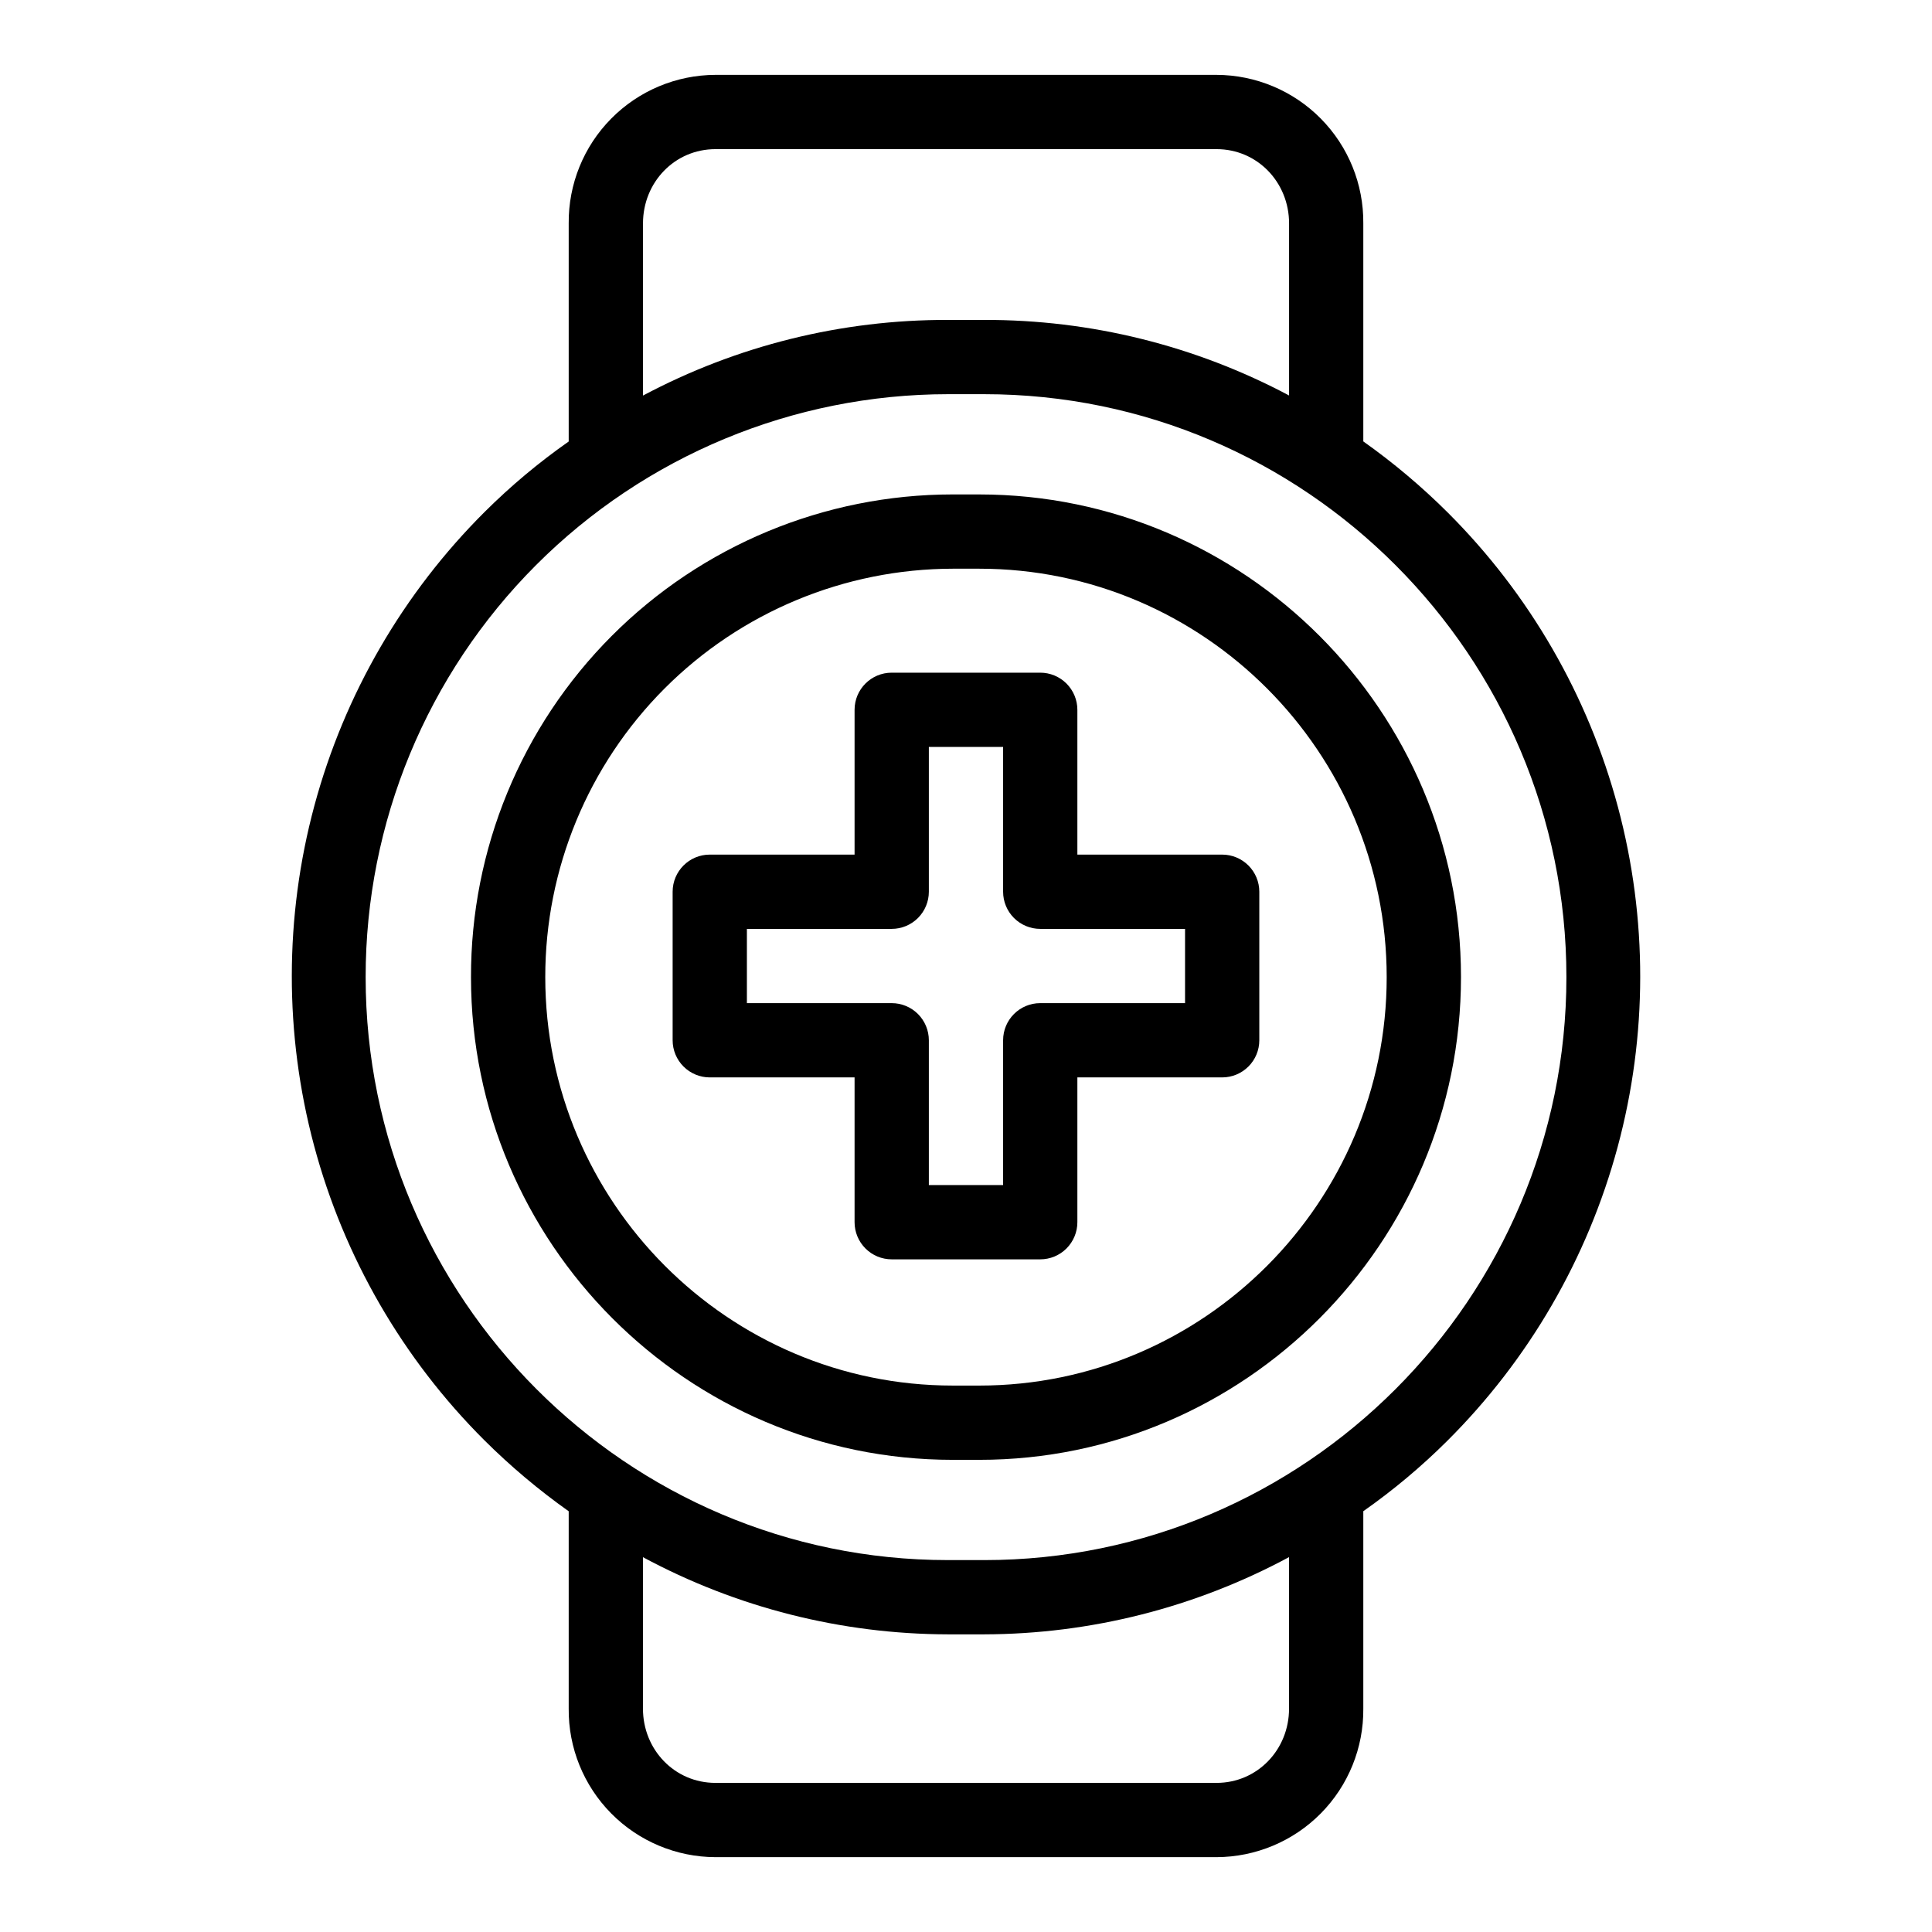
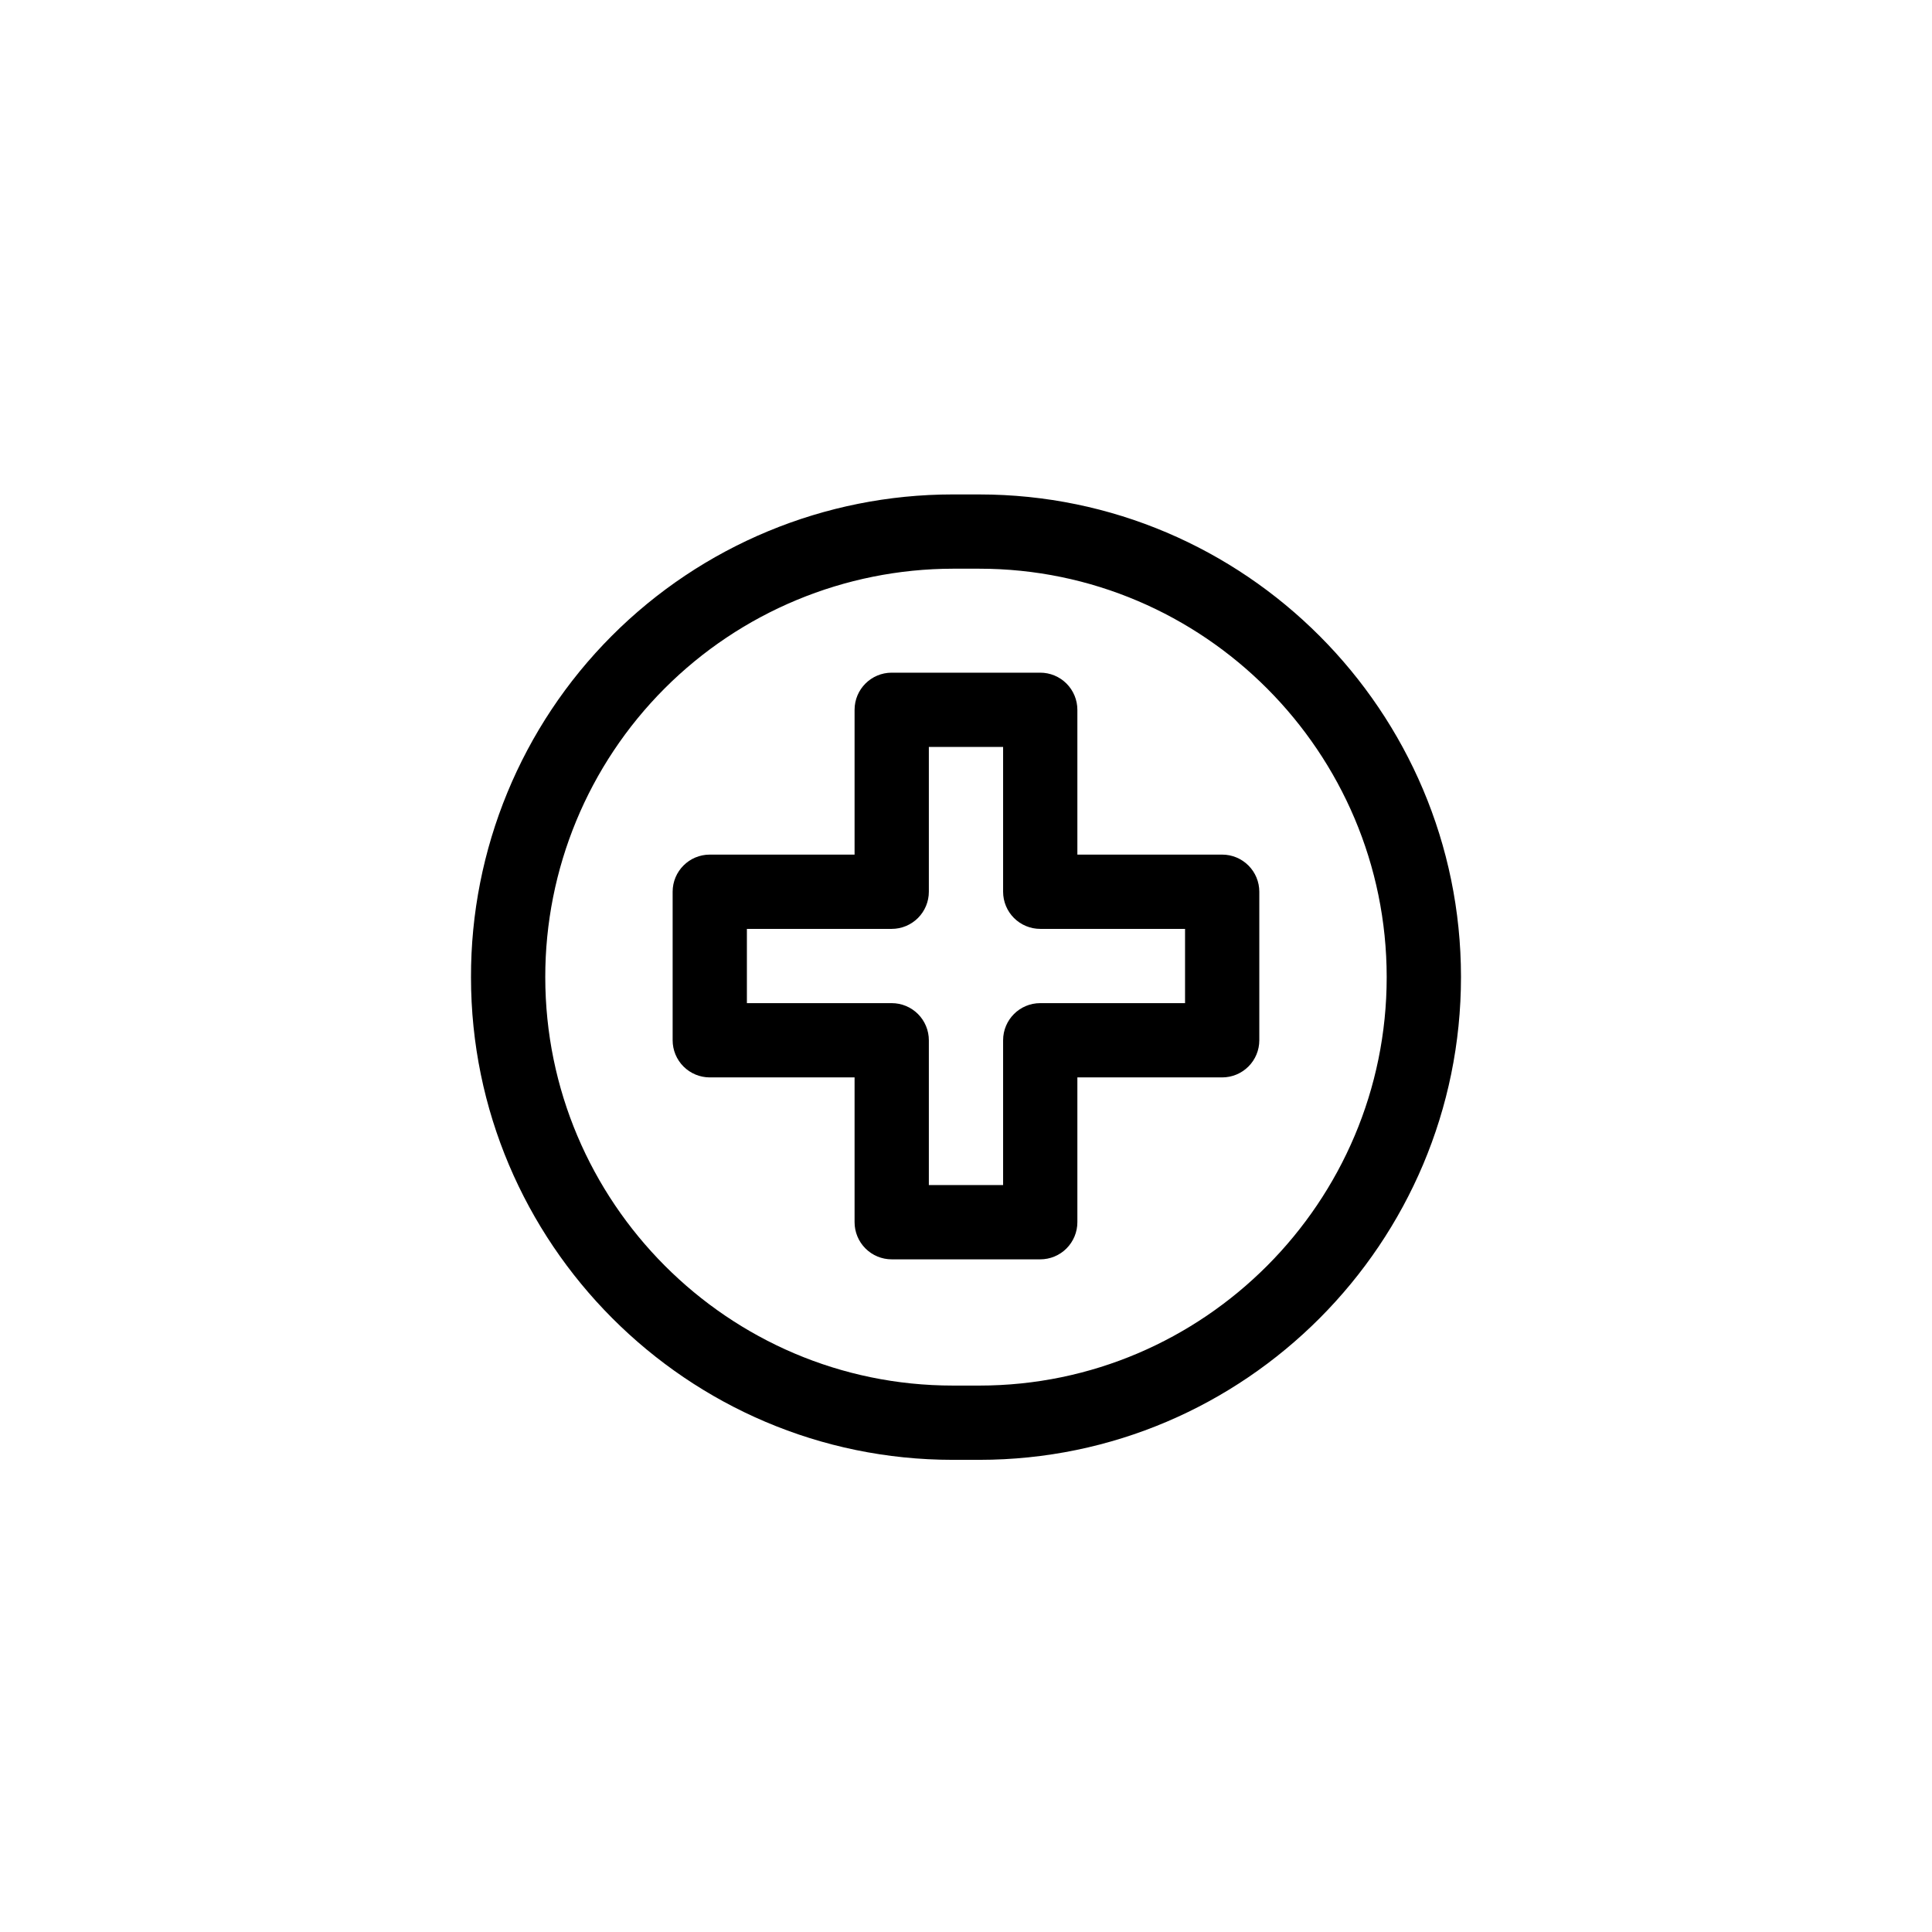
<svg xmlns="http://www.w3.org/2000/svg" fill="#000000" width="800px" height="800px" version="1.1" viewBox="144 144 512 512">
  <g>
    <path d="m403.5 275.03h-7.043c-33.91 0.008-66.426 13.508-90.367 37.52-23.945 24.012-37.355 56.562-37.27 90.473 0.02 70.391 57.281 127.85 127.67 127.85h7.047c70.398 0 127.66-57.523 127.64-128-0.023-70.391-57.289-127.84-127.67-127.84zm0.031 236.16h-7.039c-59.531 0-107.98-48.637-107.99-108.24-0.02-28.676 11.352-56.184 31.605-76.48 20.258-20.297 47.746-31.719 76.422-31.758h6.969c59.531 0 107.98 48.637 107.99 108.24 0.02 59.547-48.414 108.24-107.96 108.24z" />
-     <path d="m505.29 260.98v-57.777c0.094-10.391-3.961-20.383-11.266-27.773-7.301-7.387-17.25-11.559-27.637-11.59h-132.78c-10.387 0.031-20.332 4.203-27.633 11.594-7.305 7.387-11.355 17.383-11.262 27.77v57.801c-7.914 5.547-15.34 11.762-22.191 18.578-21.66 21.551-37.254 48.434-45.207 77.934-7.949 29.504-7.977 60.582-0.078 90.098s23.445 56.426 45.07 78.012c6.93 6.902 14.426 13.219 22.406 18.875v52.305c-0.094 10.387 3.957 20.379 11.262 27.77 7.301 7.387 17.246 11.559 27.633 11.59h132.78c10.387-0.031 20.336-4.203 27.637-11.59 7.305-7.387 11.359-17.383 11.266-27.77v-52.32c7.914-5.551 15.336-11.766 22.188-18.582 21.664-21.547 37.258-48.43 45.211-77.93 7.953-29.504 7.981-60.582 0.082-90.098s-23.441-56.426-45.066-78.012c-6.934-6.91-14.43-13.227-22.414-18.883zm-190.89-57.777c0-10.852 8.363-19.68 19.215-19.68h132.78c10.852 0 19.223 8.828 19.223 19.68v45.609-0.004c-24.867-13.227-52.617-20.102-80.785-20.023h-9.645c-28.168-0.078-55.922 6.809-80.785 20.043zm171.21 393.6c0 10.852-8.371 19.68-19.223 19.68h-132.78c-10.852 0-19.215-8.828-19.215-19.68v-40.133c24.836 13.363 52.586 20.387 80.785 20.449h9.645c28.203-0.066 55.953-7.098 80.785-20.465zm-80.785-39.363h-9.645c-85.07 0-154.28-69.418-154.28-154.49-0.023-40.941 16.219-80.219 45.152-109.19 28.93-28.969 68.188-45.266 109.13-45.297h9.652c85.066 0 154.28 69.422 154.28 154.49 0 85.07-69.219 154.49-154.29 154.49z" />
    <path d="m467.89 370.48h-38.375v-38.375c0-2.609-1.039-5.113-2.883-6.957s-4.348-2.883-6.957-2.883h-39.359c-5.438 0-9.844 4.406-9.844 9.84v38.375h-38.375c-5.434 0-9.84 4.406-9.84 9.844v39.359c0 2.609 1.039 5.113 2.883 6.957s4.348 2.883 6.957 2.883h38.375v38.375c0 2.609 1.039 5.113 2.883 6.957 1.848 1.848 4.348 2.883 6.961 2.883h39.359c2.609 0 5.113-1.035 6.957-2.883 1.844-1.844 2.883-4.348 2.883-6.957v-38.375h38.375c2.609 0 5.113-1.039 6.957-2.883 1.848-1.844 2.883-4.348 2.883-6.957v-39.359c0-2.613-1.035-5.113-2.883-6.961-1.844-1.844-4.348-2.883-6.957-2.883zm-9.84 39.359-38.375 0.004c-5.438 0-9.84 4.402-9.84 9.84v38.375h-19.68v-38.375c0-2.609-1.039-5.113-2.883-6.961-1.848-1.844-4.348-2.879-6.957-2.879h-38.379v-19.68h38.379c2.609 0 5.109-1.039 6.957-2.883 1.844-1.848 2.883-4.348 2.883-6.957v-38.379h19.68v38.379c0 2.609 1.035 5.109 2.879 6.957 1.848 1.844 4.352 2.883 6.961 2.883h38.375z" />
  </g>
</svg>